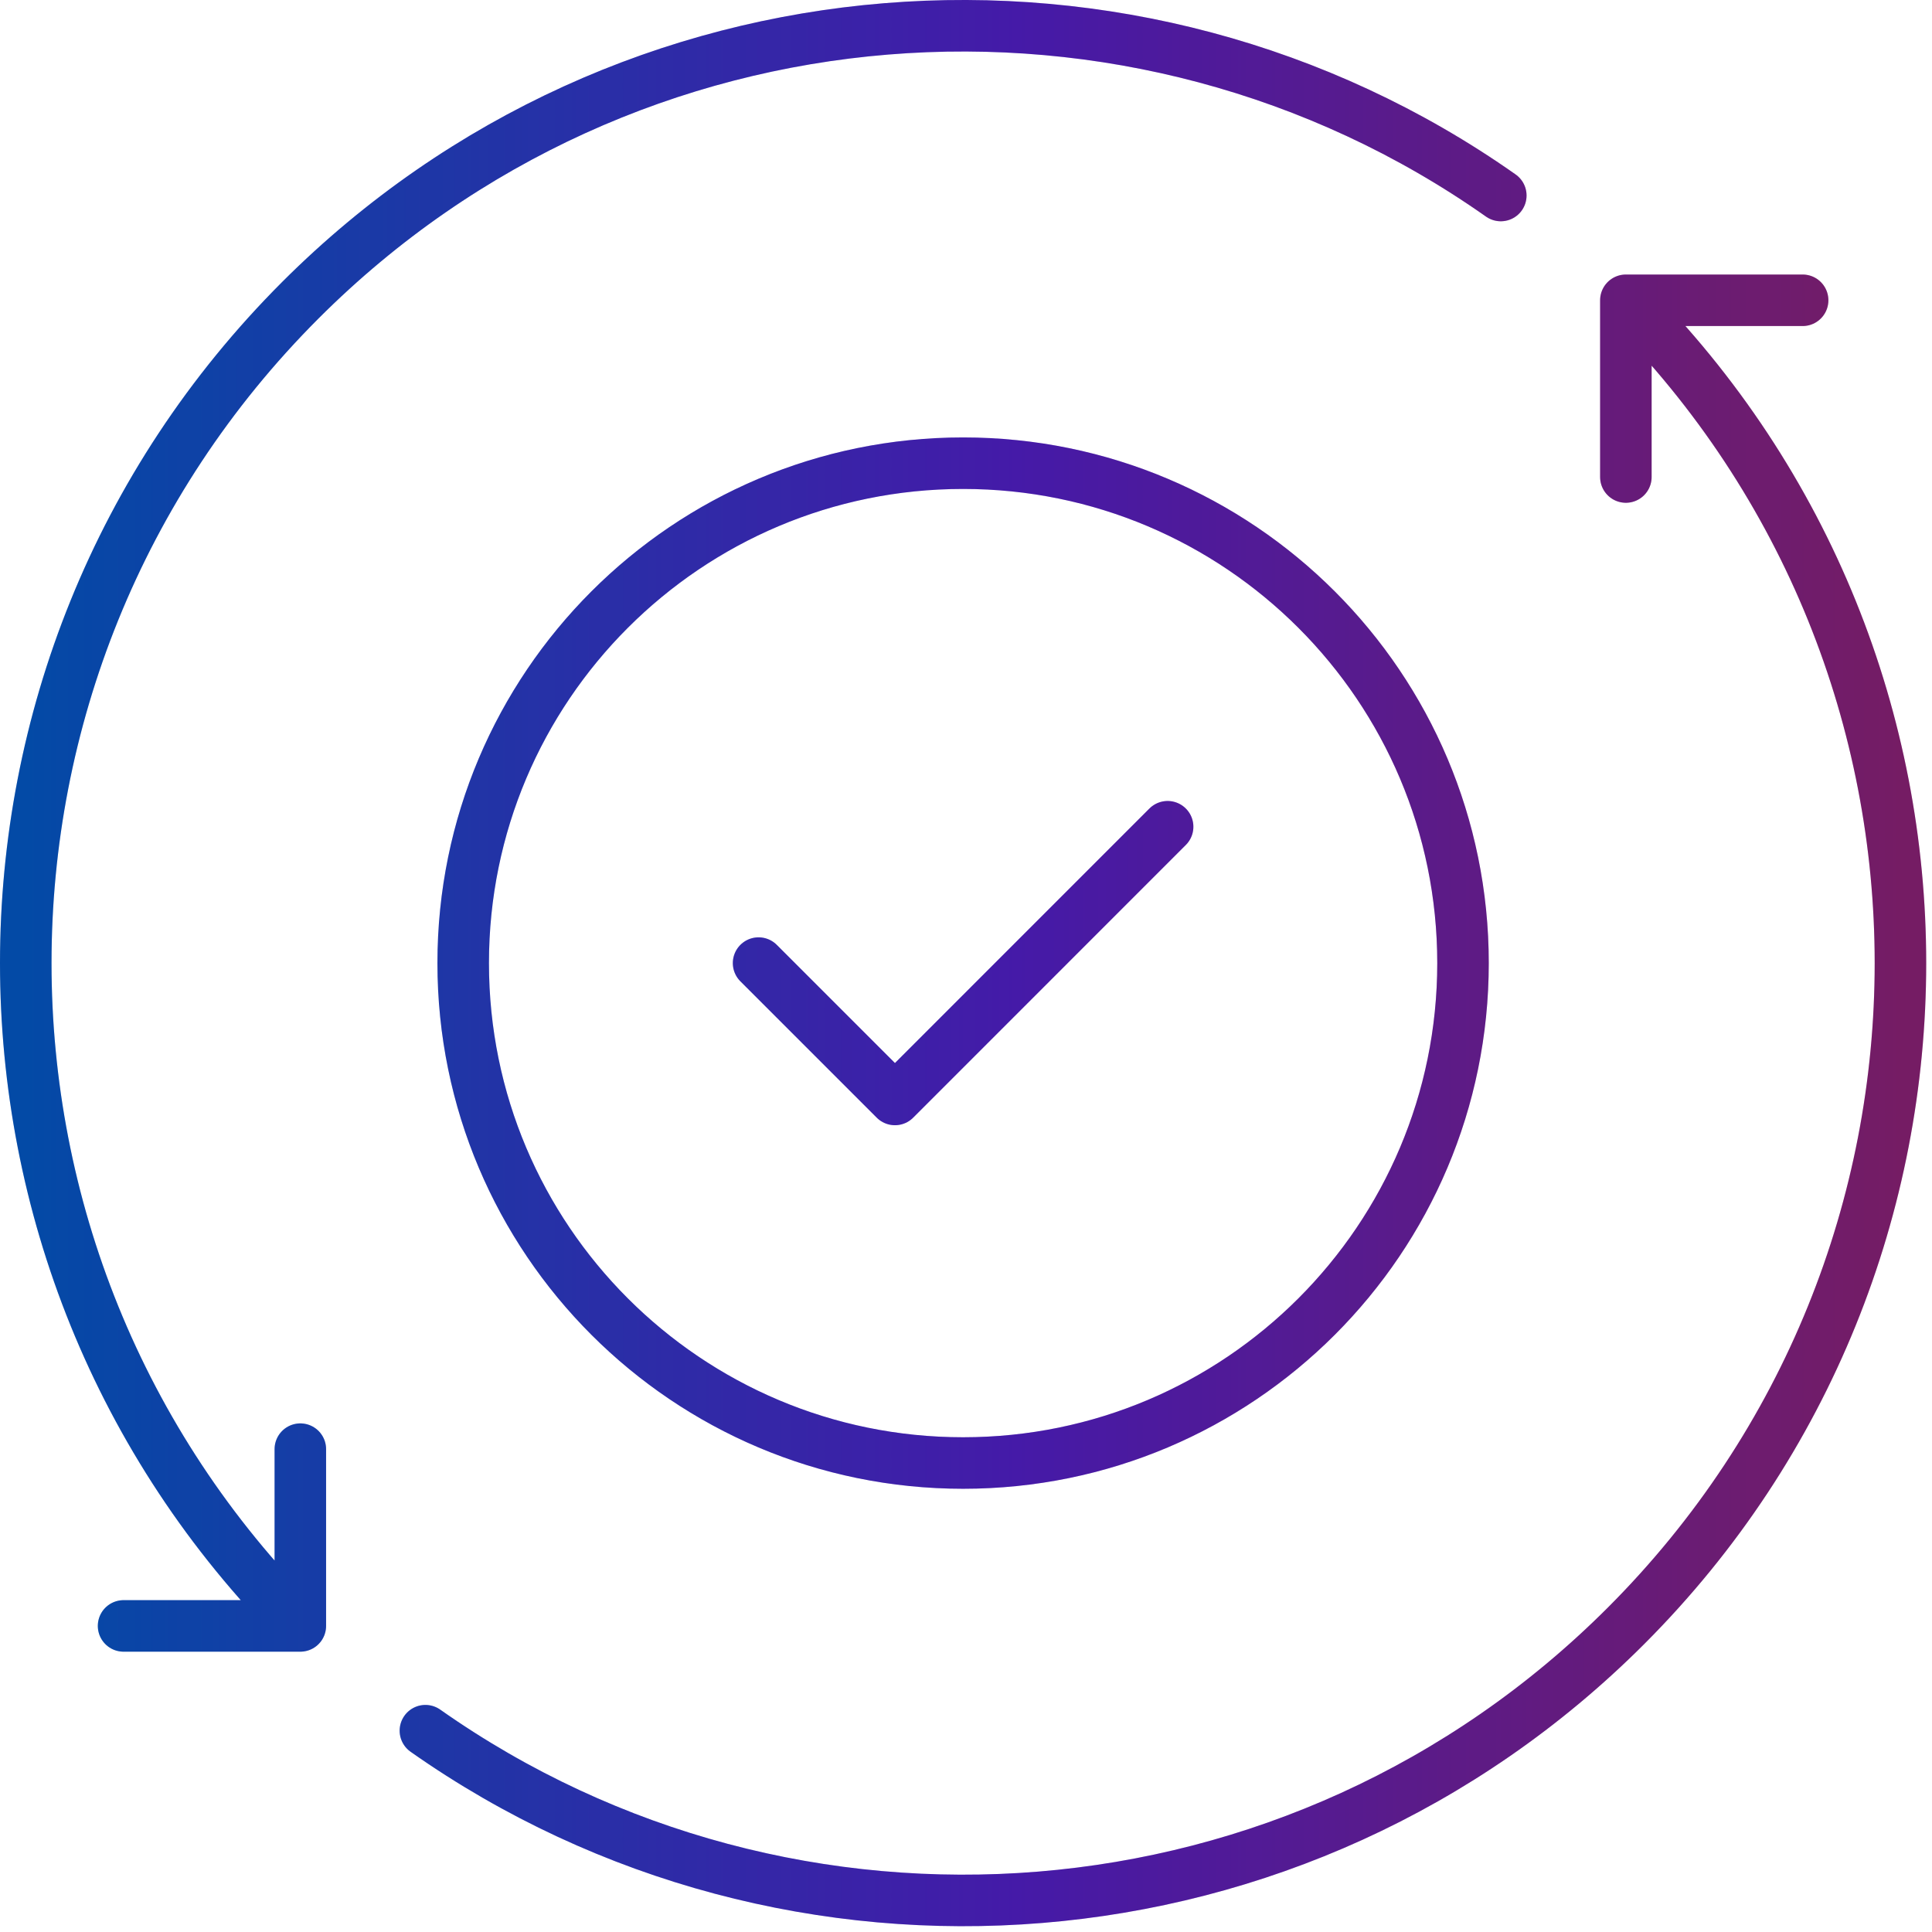
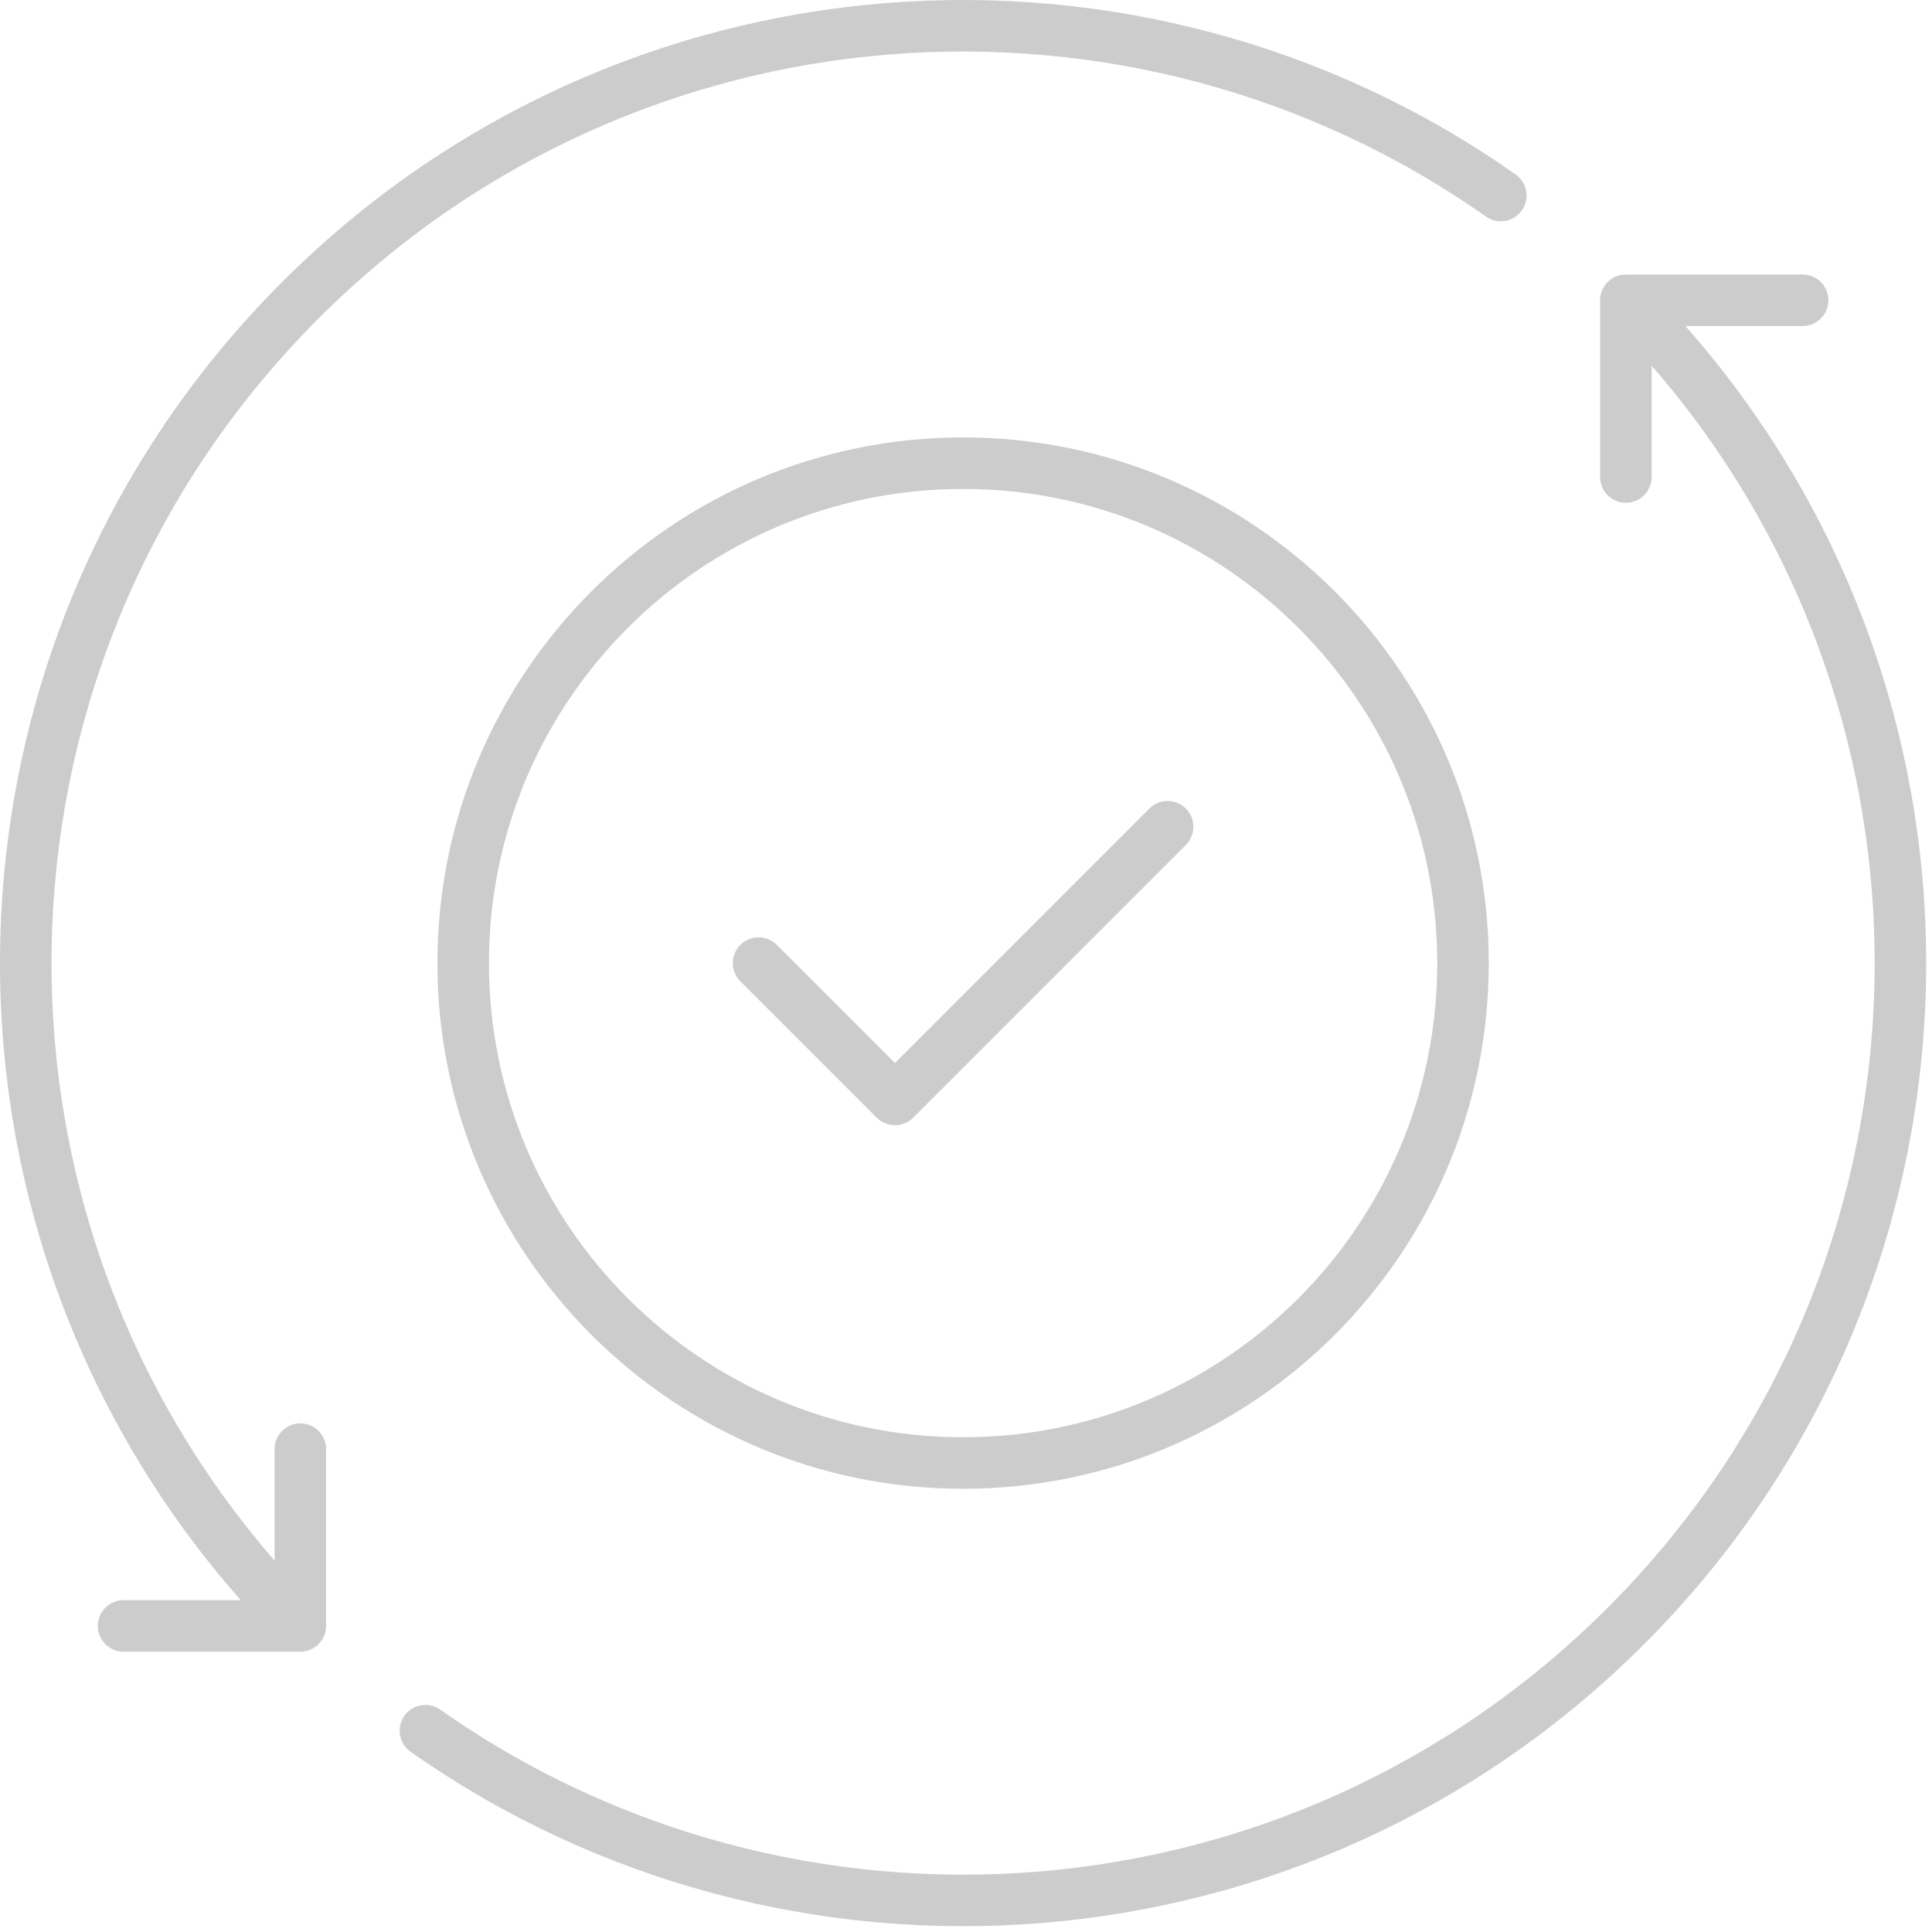
<svg xmlns="http://www.w3.org/2000/svg" width="75" height="75" viewBox="0 0 75 75" fill="none">
-   <path d="M29.448 37.387L34.742 42.681L45.327 32.094M11.659 63.118C-2.553 48.906 -2.553 25.868 11.659 11.655C24.342 -1.03 44.077 -2.394 58.261 7.59M11.659 63.118L11.659 56.256M11.659 63.118L4.797 63.118M16.514 67.185C30.699 77.168 50.433 75.805 63.116 63.12C77.328 48.908 77.328 25.87 63.116 11.657M63.116 11.657H69.978M63.116 11.657V18.518M56.794 37.387C56.794 48.105 48.105 56.794 37.388 56.794C26.67 56.794 17.981 48.105 17.981 37.387C17.981 26.67 26.67 17.981 37.388 17.981C48.105 17.981 56.794 26.67 56.794 37.387Z" stroke="url(#paint0_linear_3399_10507)" stroke-width="2" stroke-miterlimit="10" stroke-linecap="round" stroke-linejoin="round" />
  <path d="M29.448 37.387L34.742 42.681L45.327 32.094M11.659 63.118C-2.553 48.906 -2.553 25.868 11.659 11.655C24.342 -1.03 44.077 -2.394 58.261 7.59M11.659 63.118L11.659 56.256M11.659 63.118L4.797 63.118M16.514 67.185C30.699 77.168 50.433 75.805 63.116 63.12C77.328 48.908 77.328 25.87 63.116 11.657M63.116 11.657H69.978M63.116 11.657V18.518M56.794 37.387C56.794 48.105 48.105 56.794 37.388 56.794C26.67 56.794 17.981 48.105 17.981 37.387C17.981 26.67 26.67 17.981 37.388 17.981C48.105 17.981 56.794 26.67 56.794 37.387Z" stroke="black" stroke-opacity="0.2" stroke-width="2" stroke-miterlimit="10" stroke-linecap="round" stroke-linejoin="round" />
  <defs>
    <linearGradient id="paint0_linear_3399_10507" x1="1" y1="37.387" x2="73.775" y2="37.387" gradientUnits="userSpaceOnUse">
      <stop stop-color="#045CCF" />
      <stop offset="0.529" stop-color="#5621D2" />
      <stop offset="1" stop-color="#92237D" />
    </linearGradient>
  </defs>
</svg>